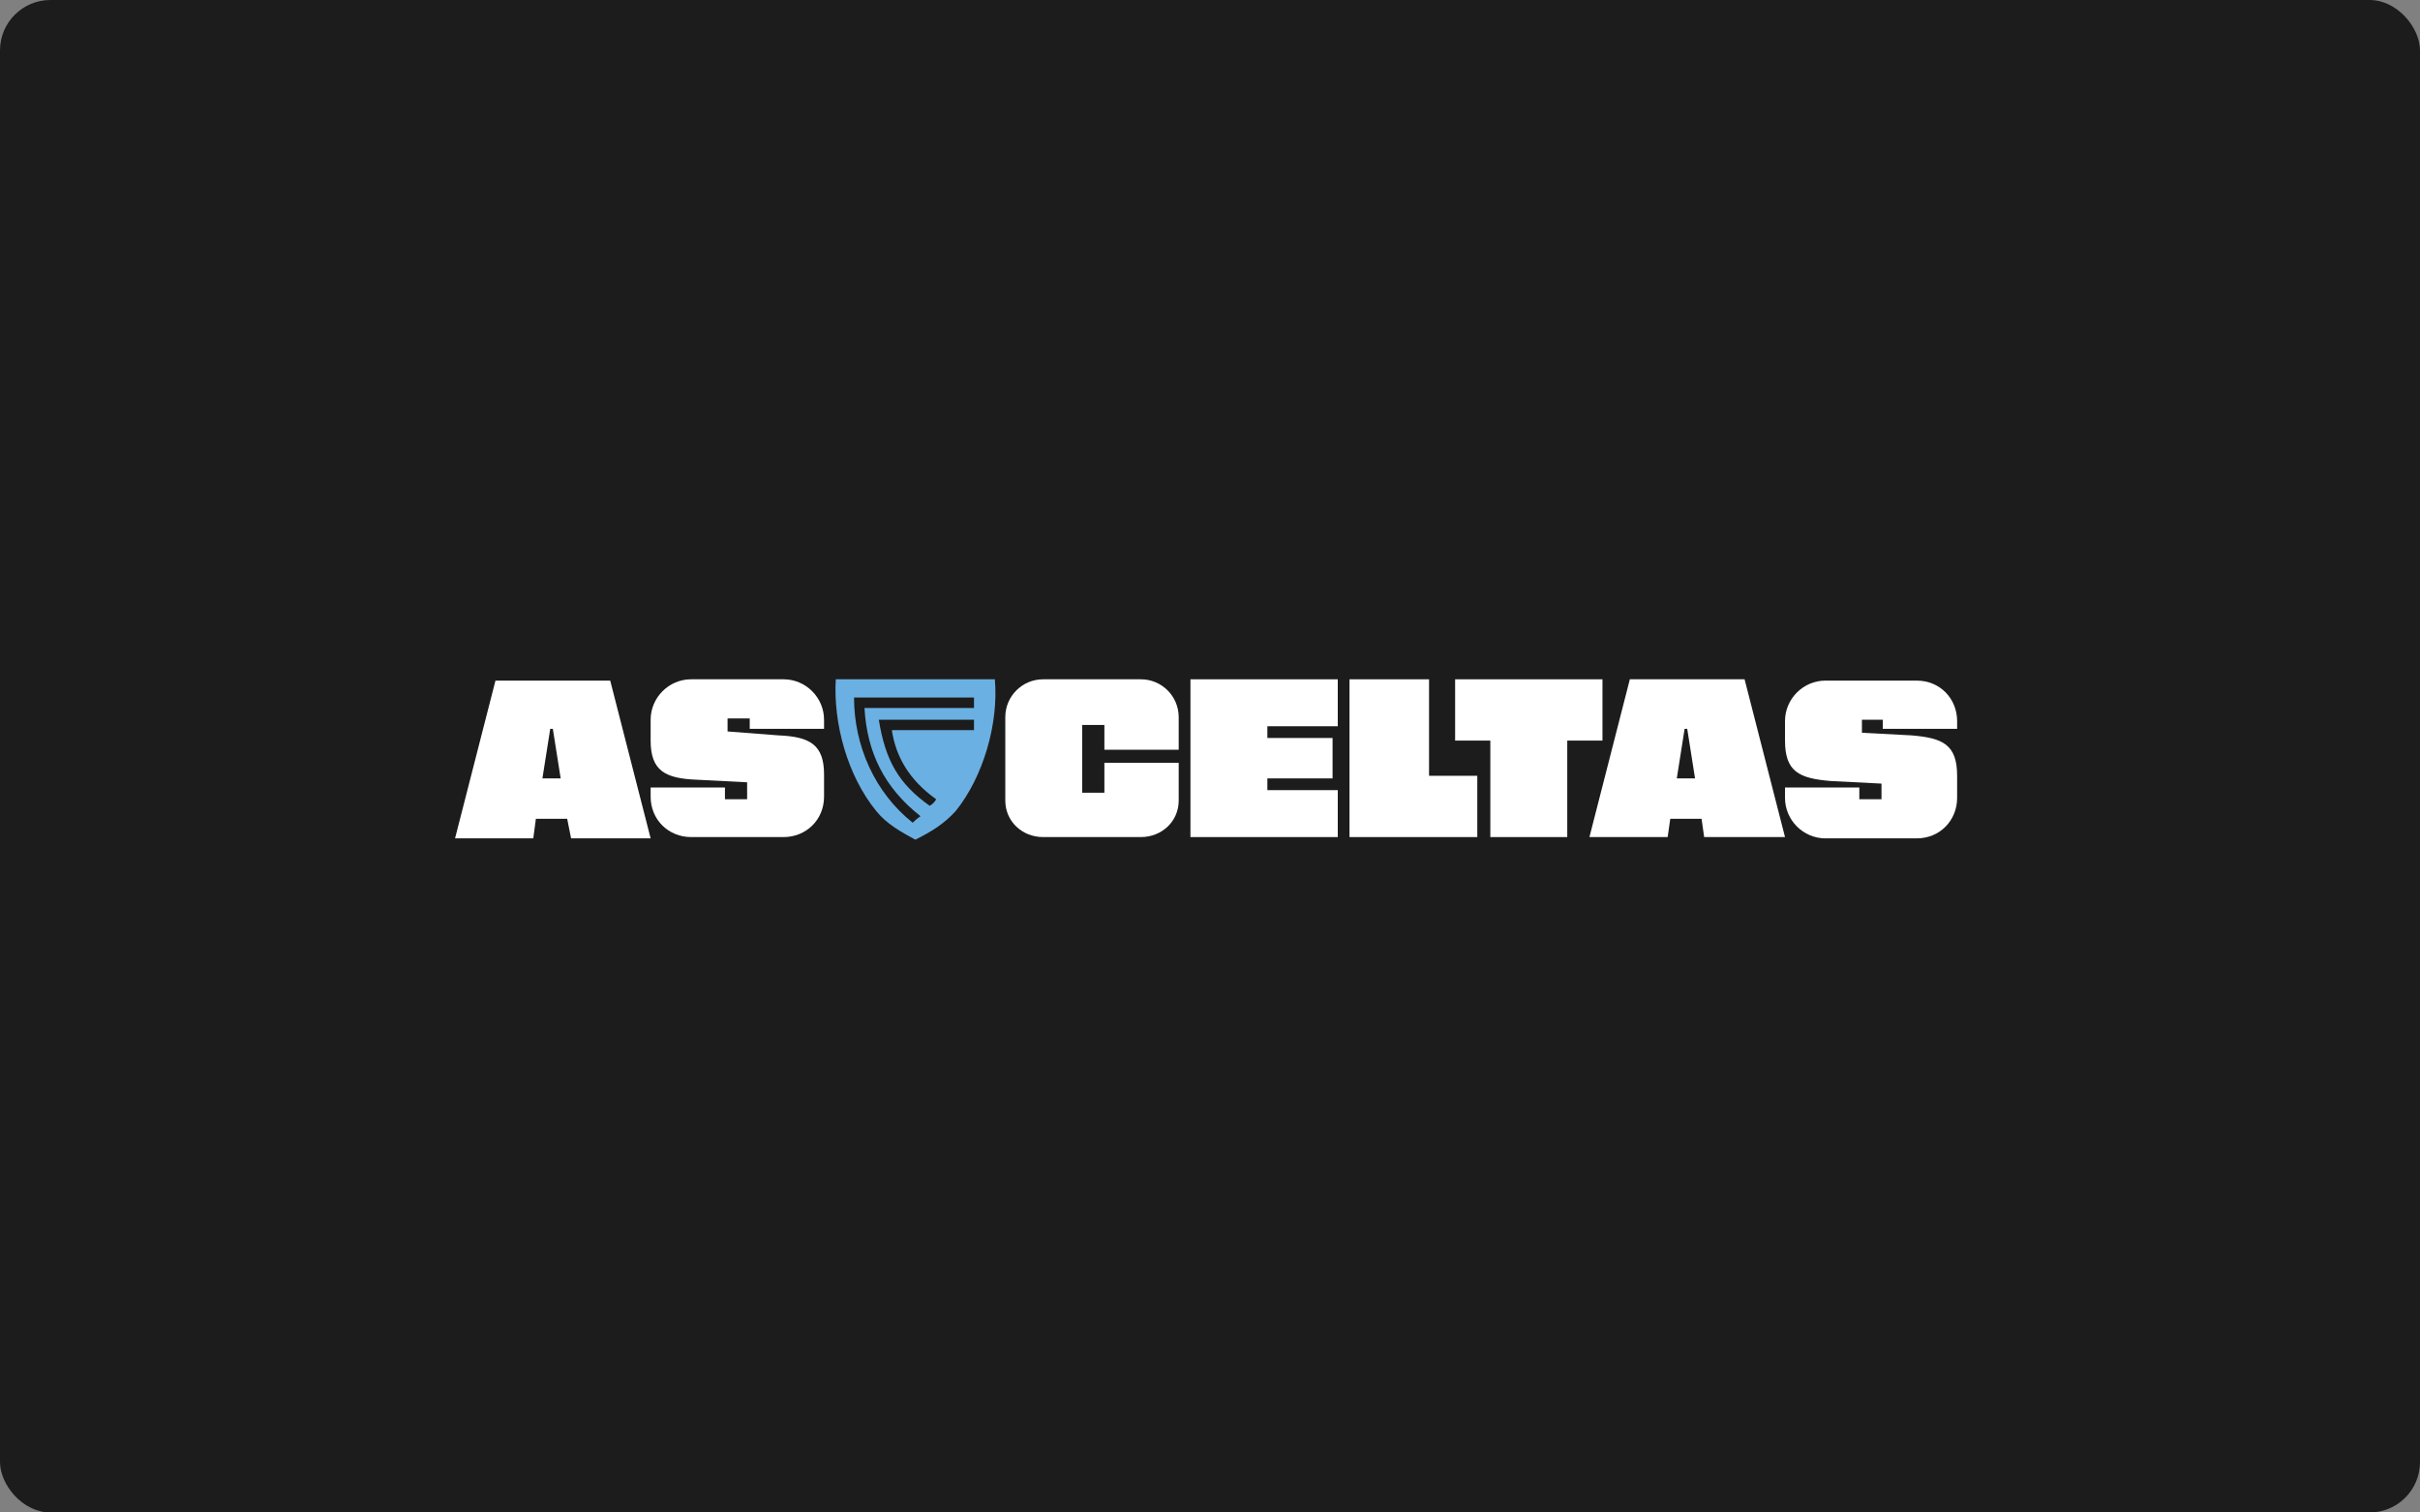
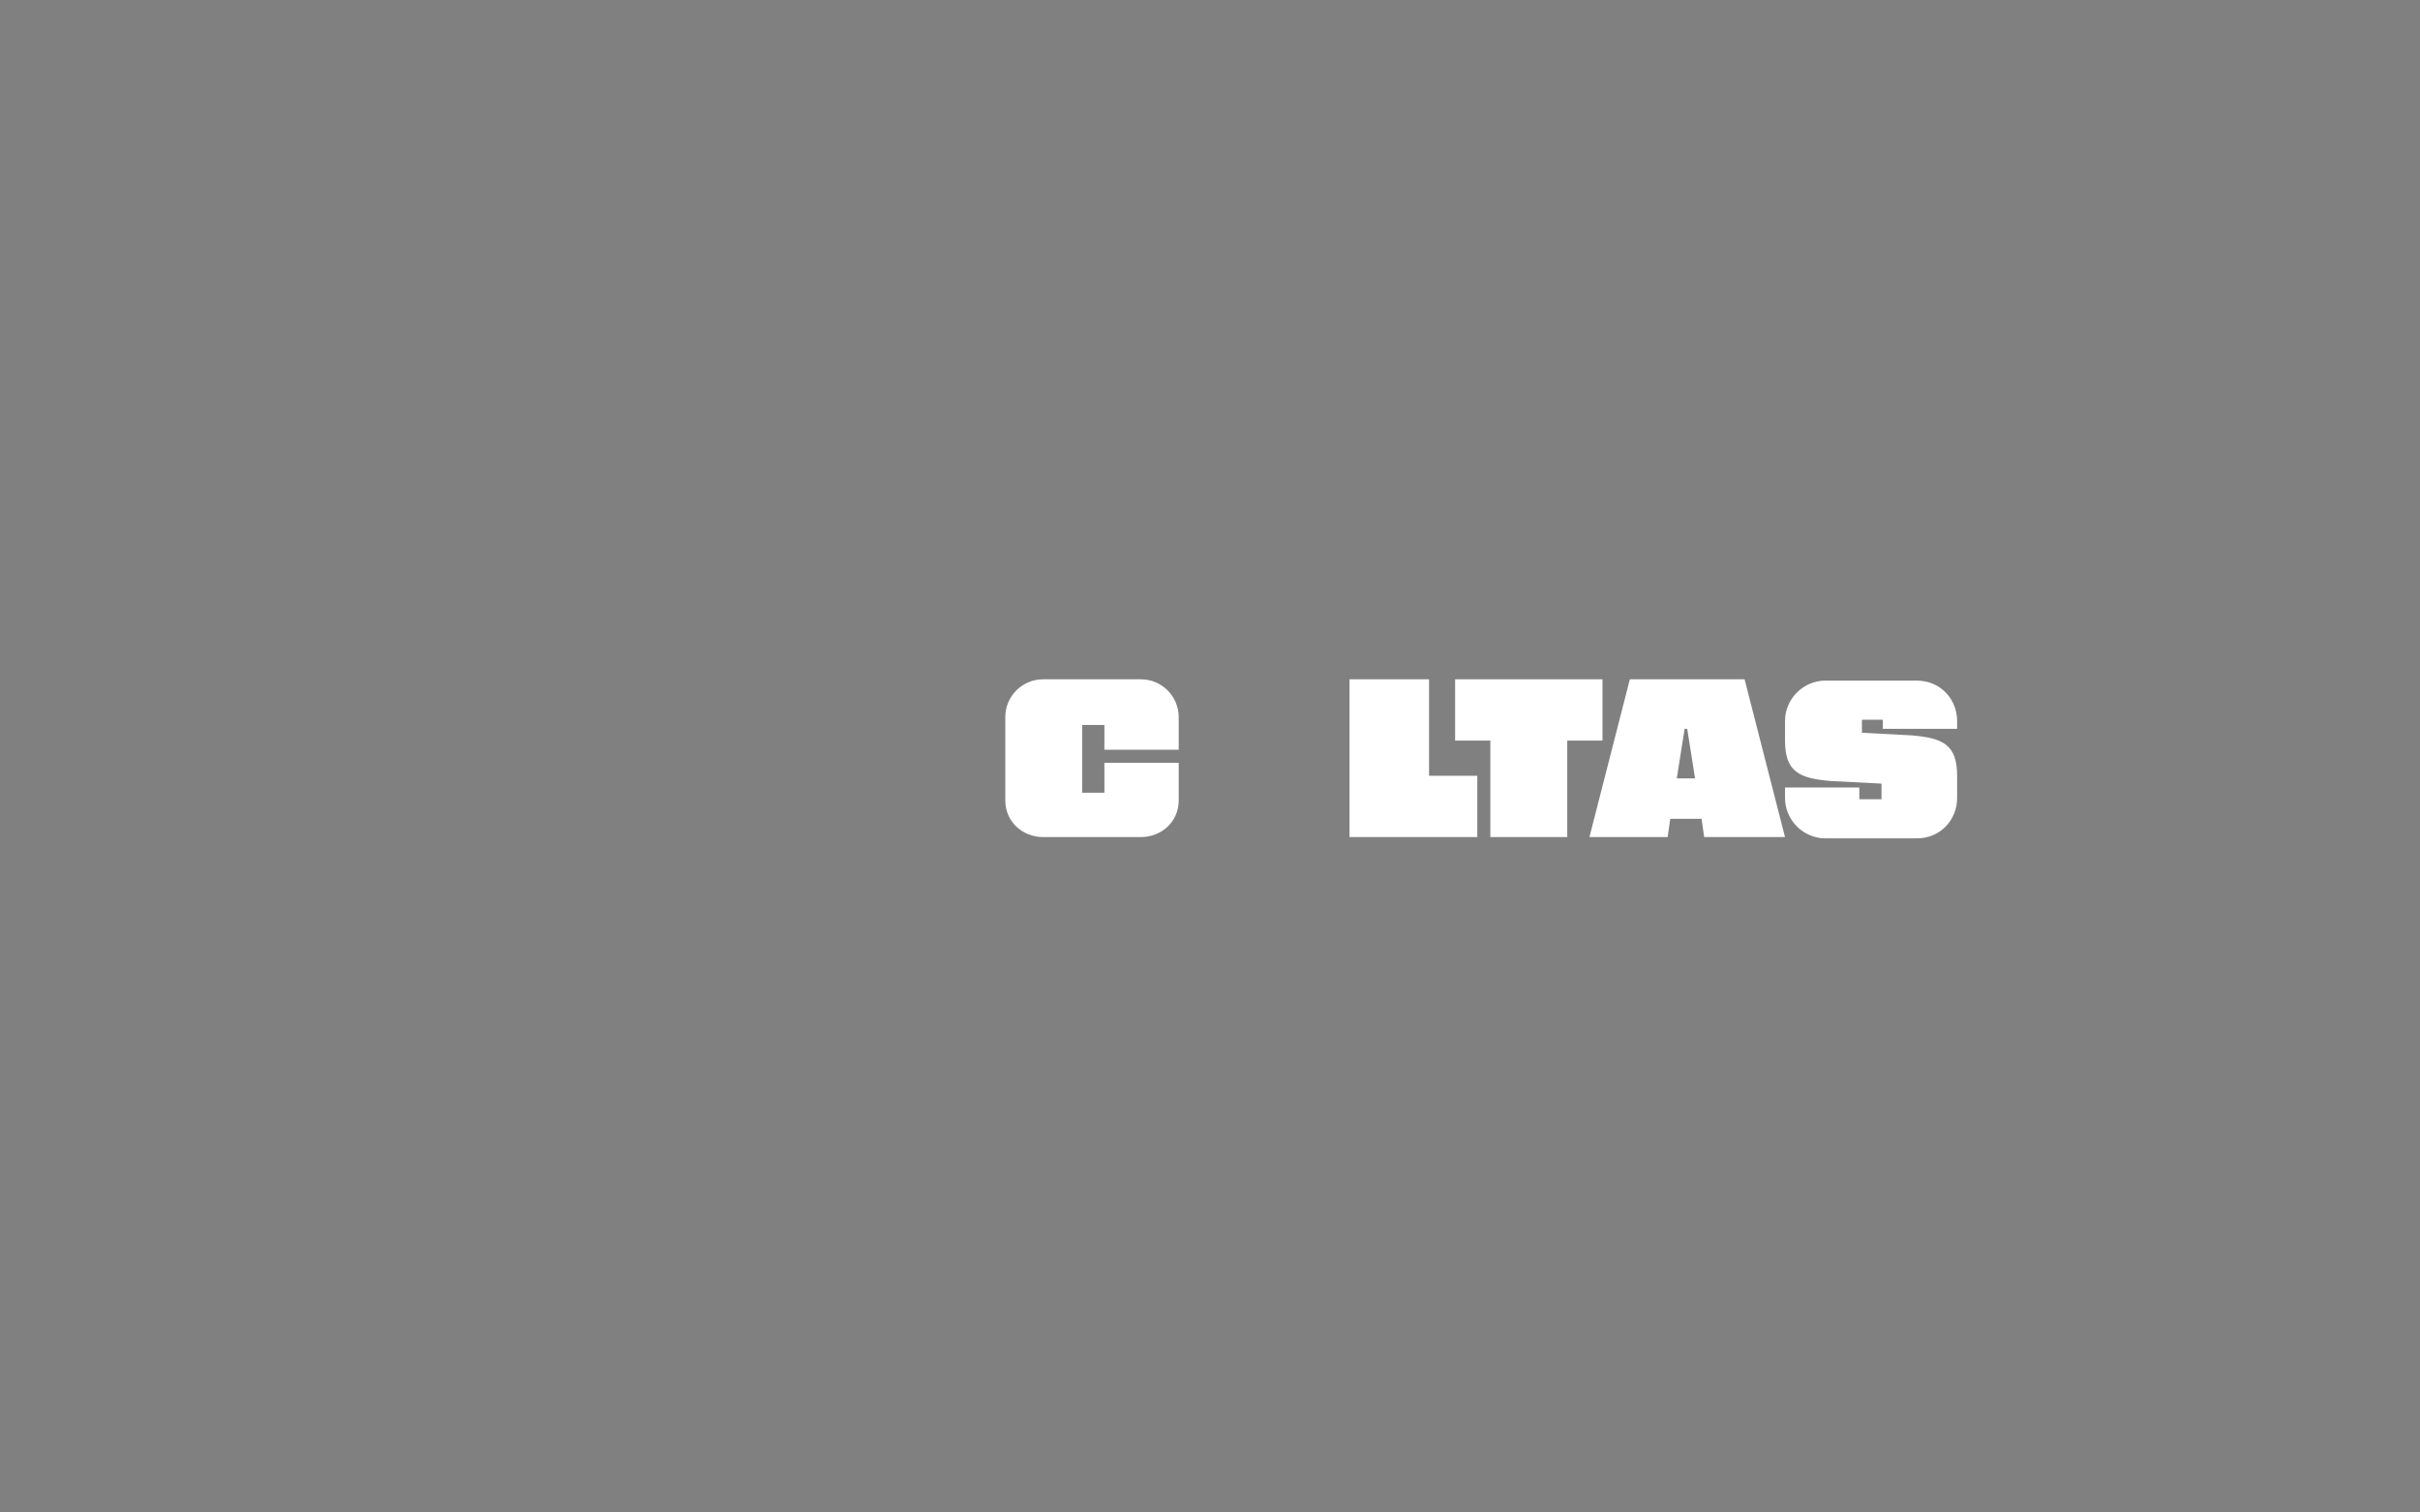
<svg xmlns="http://www.w3.org/2000/svg" width="192" height="120" viewBox="0 0 192 120" fill="none">
  <rect x="0" y="0" width="192" height="120" fill="#808080" stroke="none" />
-   <rect width="192" height="120" rx="4" fill="#1C1C1C" />
  <g clip-path="url(#clip0_26_95)">
-     <path fill-rule="evenodd" clip-rule="evenodd" d="M132.517 64.965H135L135.207 66.413H141.621L138.414 53.895H129.31L126.104 66.413H132.31L132.517 64.965ZM133.862 57.827L134.483 61.758H133.035L133.655 57.827H133.862Z" fill="white" />
+     <path fill-rule="evenodd" clip-rule="evenodd" d="M132.517 64.965H135L135.207 66.413H141.621L138.414 53.895H129.31L126.104 66.413H132.31L132.517 64.965ZM133.862 57.827L134.483 61.758H133.035L133.655 57.827H133.862" fill="white" />
    <path d="M147.517 62.482H141.621V63.309C141.621 65.068 143.069 66.516 144.828 66.516H152.069C153.931 66.516 155.276 65.068 155.276 63.309V61.551C155.276 59.068 154.138 58.551 151.655 58.344L147.724 58.137V57.102H149.379V57.827H155.276V57.206C155.276 55.447 153.931 53.999 152.069 53.999H144.828C143.069 53.999 141.621 55.447 141.621 57.206V58.758C141.621 61.24 142.759 61.758 145.241 61.965L149.276 62.171V63.413H147.517V62.482Z" fill="white" />
-     <path fill-rule="evenodd" clip-rule="evenodd" d="M42.517 64.965H45L45.31 66.516H51.621L48.414 53.999H39.31L36.103 66.516H42.31L42.517 64.965ZM43.862 57.827L44.483 61.758H43.035L43.655 57.827H43.862Z" fill="white" />
-     <path d="M57.517 62.482H51.621V63.206C51.621 65.068 53.069 66.413 54.828 66.413H62.172C63.931 66.413 65.379 65.068 65.379 63.206V61.447C65.379 59.068 64.241 58.447 61.759 58.344L57.724 58.033V56.999H59.483V57.827H65.379V57.102C65.379 55.344 63.931 53.895 62.172 53.895H54.828C53.069 53.895 51.621 55.344 51.621 57.102V58.758C51.621 61.137 52.759 61.758 55.241 61.861L59.276 62.068V63.413H57.517V62.482Z" fill="white" />
    <path d="M82.759 53.895C81.103 53.895 79.759 55.24 79.759 56.895V63.516C79.759 65.171 81.103 66.413 82.759 66.413H90.517C92.172 66.413 93.517 65.171 93.517 63.516V60.516H87.621V62.895H85.862V57.516H87.621V59.482H93.517V56.895C93.517 55.24 92.172 53.895 90.517 53.895H82.759Z" fill="white" />
-     <path d="M100.552 58.551V57.62H106.138V53.895H94.448V66.413H106.138V62.689H100.552V61.758H105.724V58.551H100.552Z" fill="white" />
    <path d="M117.207 66.413V61.551H113.379V53.895H107.069V66.413H117.207Z" fill="white" />
    <path d="M124.345 58.758H127.138V53.895H115.448V58.758H118.241V66.413H124.345V58.758Z" fill="white" />
-     <path fill-rule="evenodd" clip-rule="evenodd" d="M75.827 64.344C74.896 65.378 73.862 65.999 72.62 66.62C71.483 65.999 70.345 65.378 69.517 64.344C67.241 61.551 66.103 57.413 66.31 53.895H78.931C79.241 57.413 78 61.654 75.827 64.344ZM73.034 64.758C70.138 62.482 68.793 59.689 68.586 56.171H77.276V55.344H67.758C67.758 59.171 69.413 62.895 72.413 65.275C72.517 65.171 72.724 64.965 73.034 64.758ZM77.276 57.102H69.724C70.241 60.309 71.276 62.171 73.758 63.93C73.965 63.827 74.172 63.62 74.276 63.413C72.103 61.861 71.069 59.999 70.758 57.93H77.276V57.102Z" fill="#6BB0E2" />
  </g>
  <defs>
    <clipPath id="clip0_26_95">
      <rect width="120" height="13.448" fill="white" transform="translate(36 53.275)" />
    </clipPath>
  </defs>
</svg>